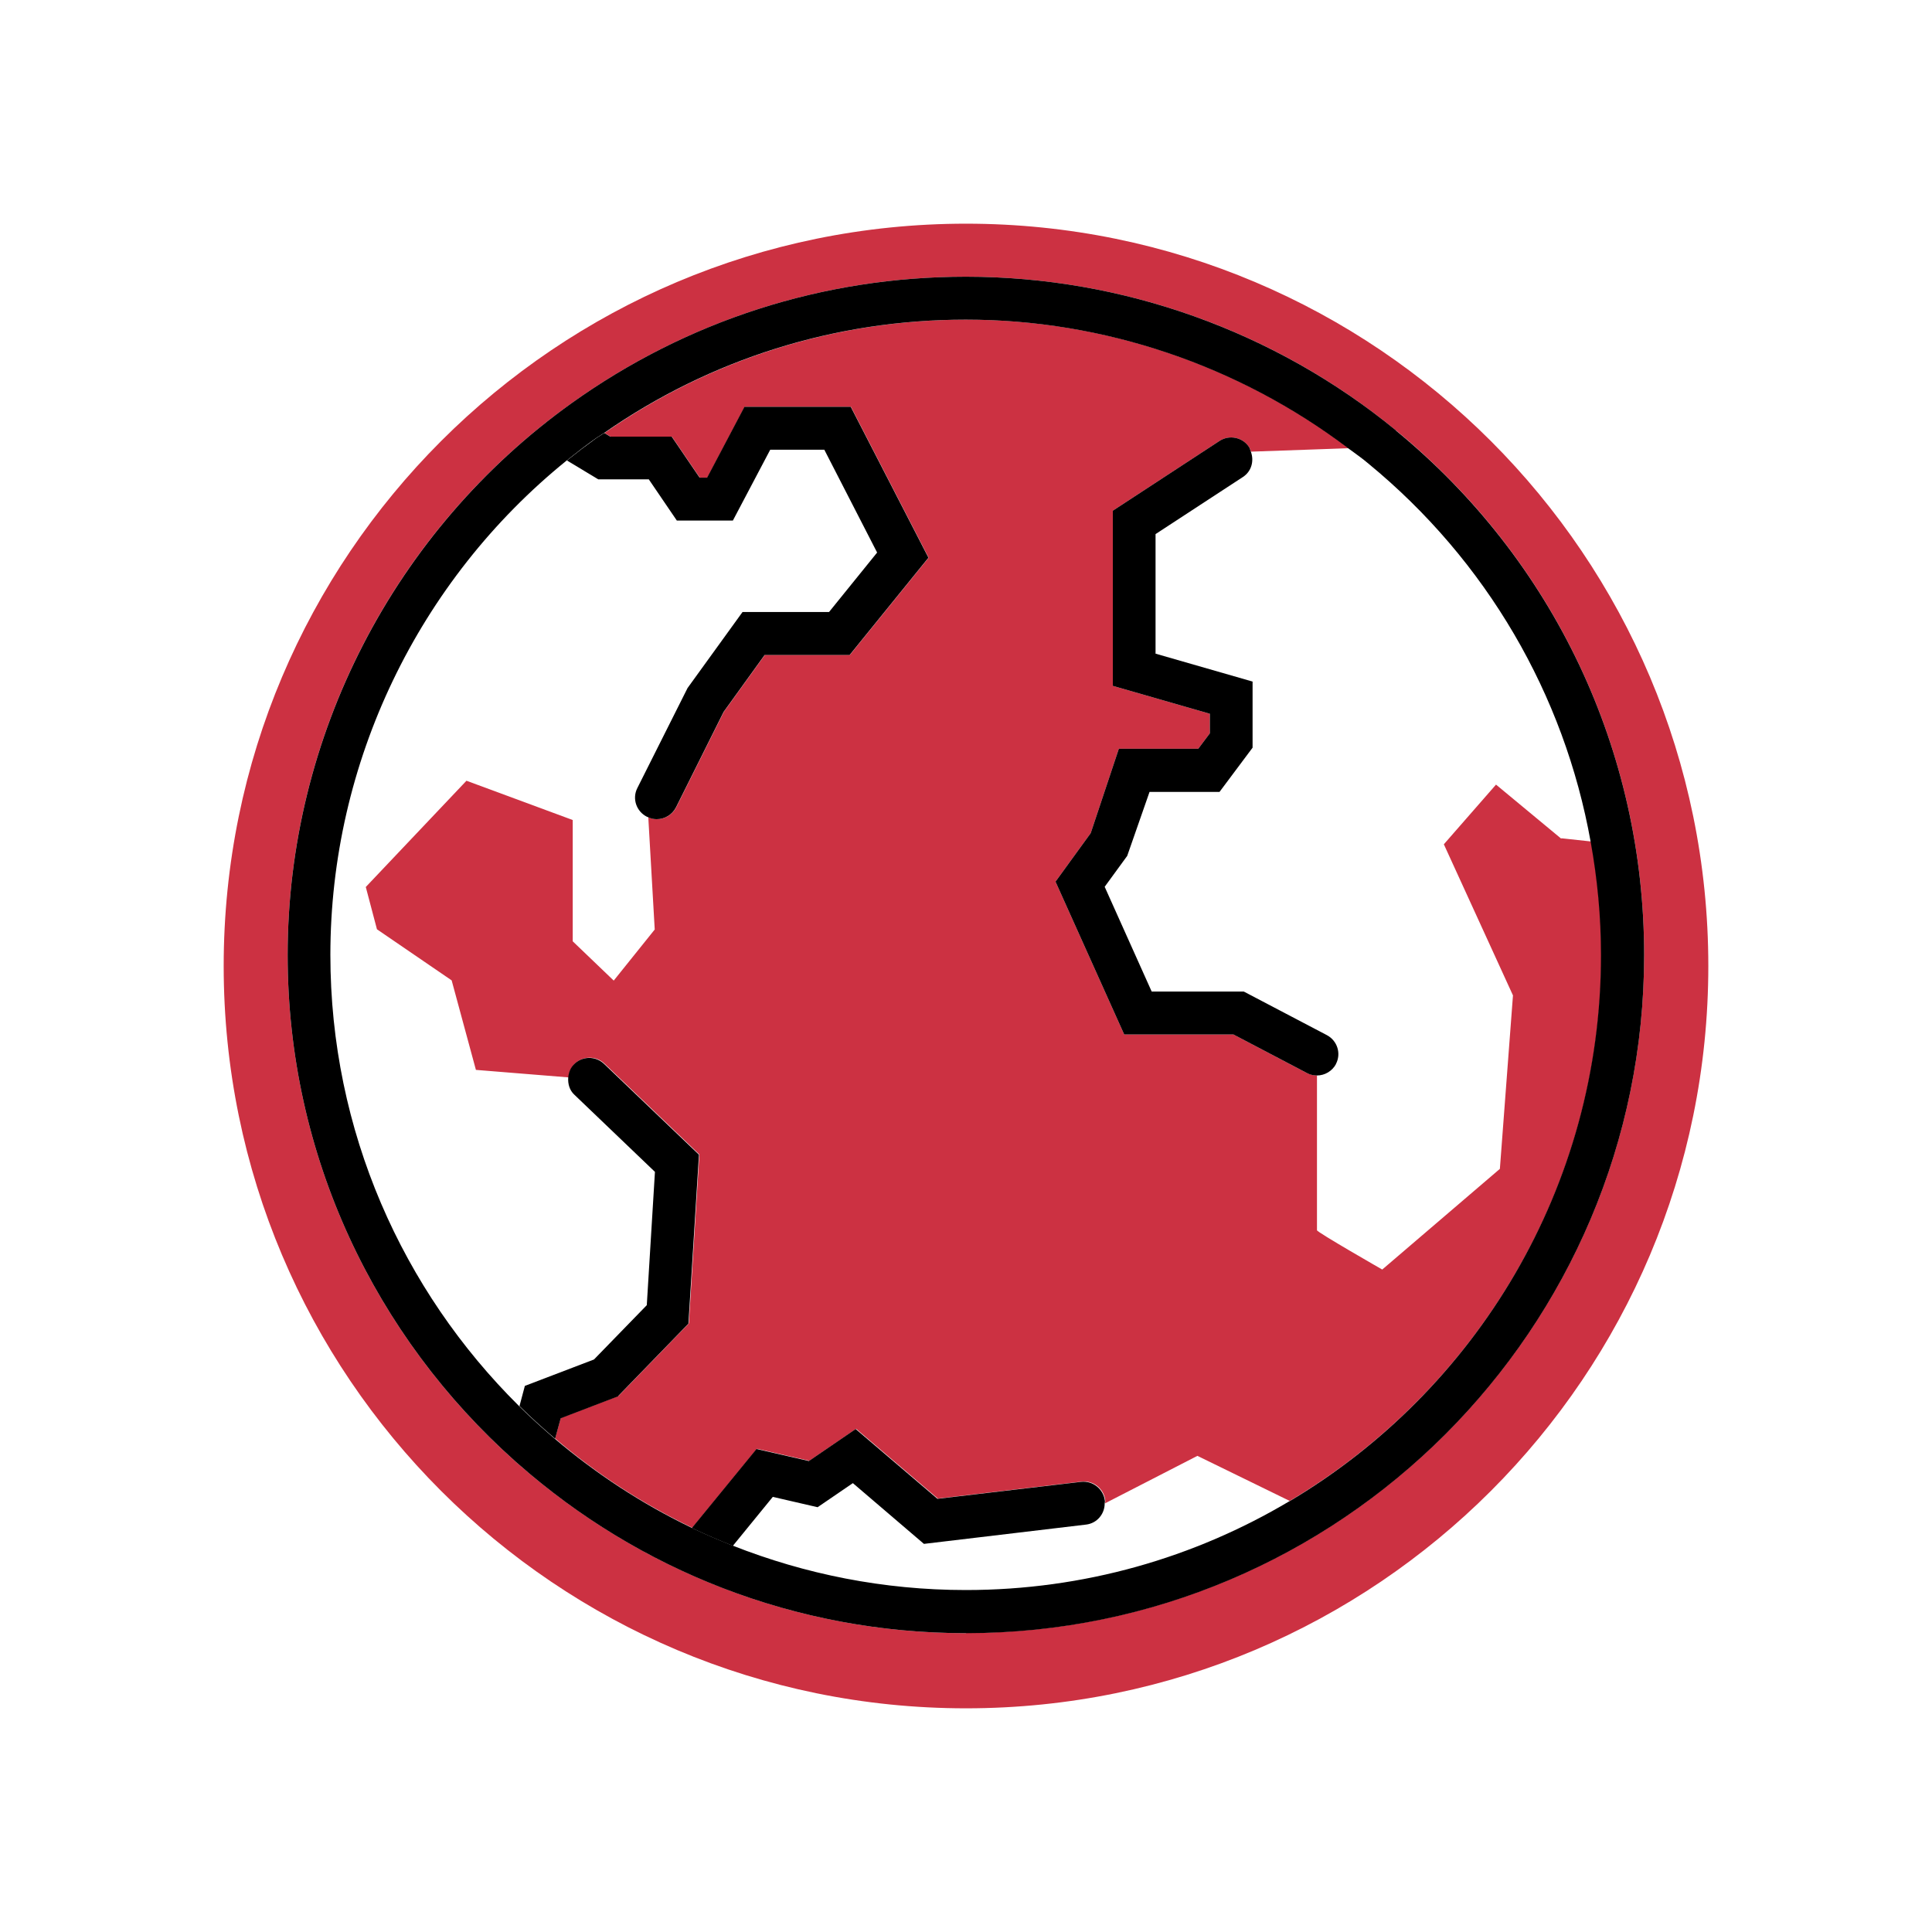
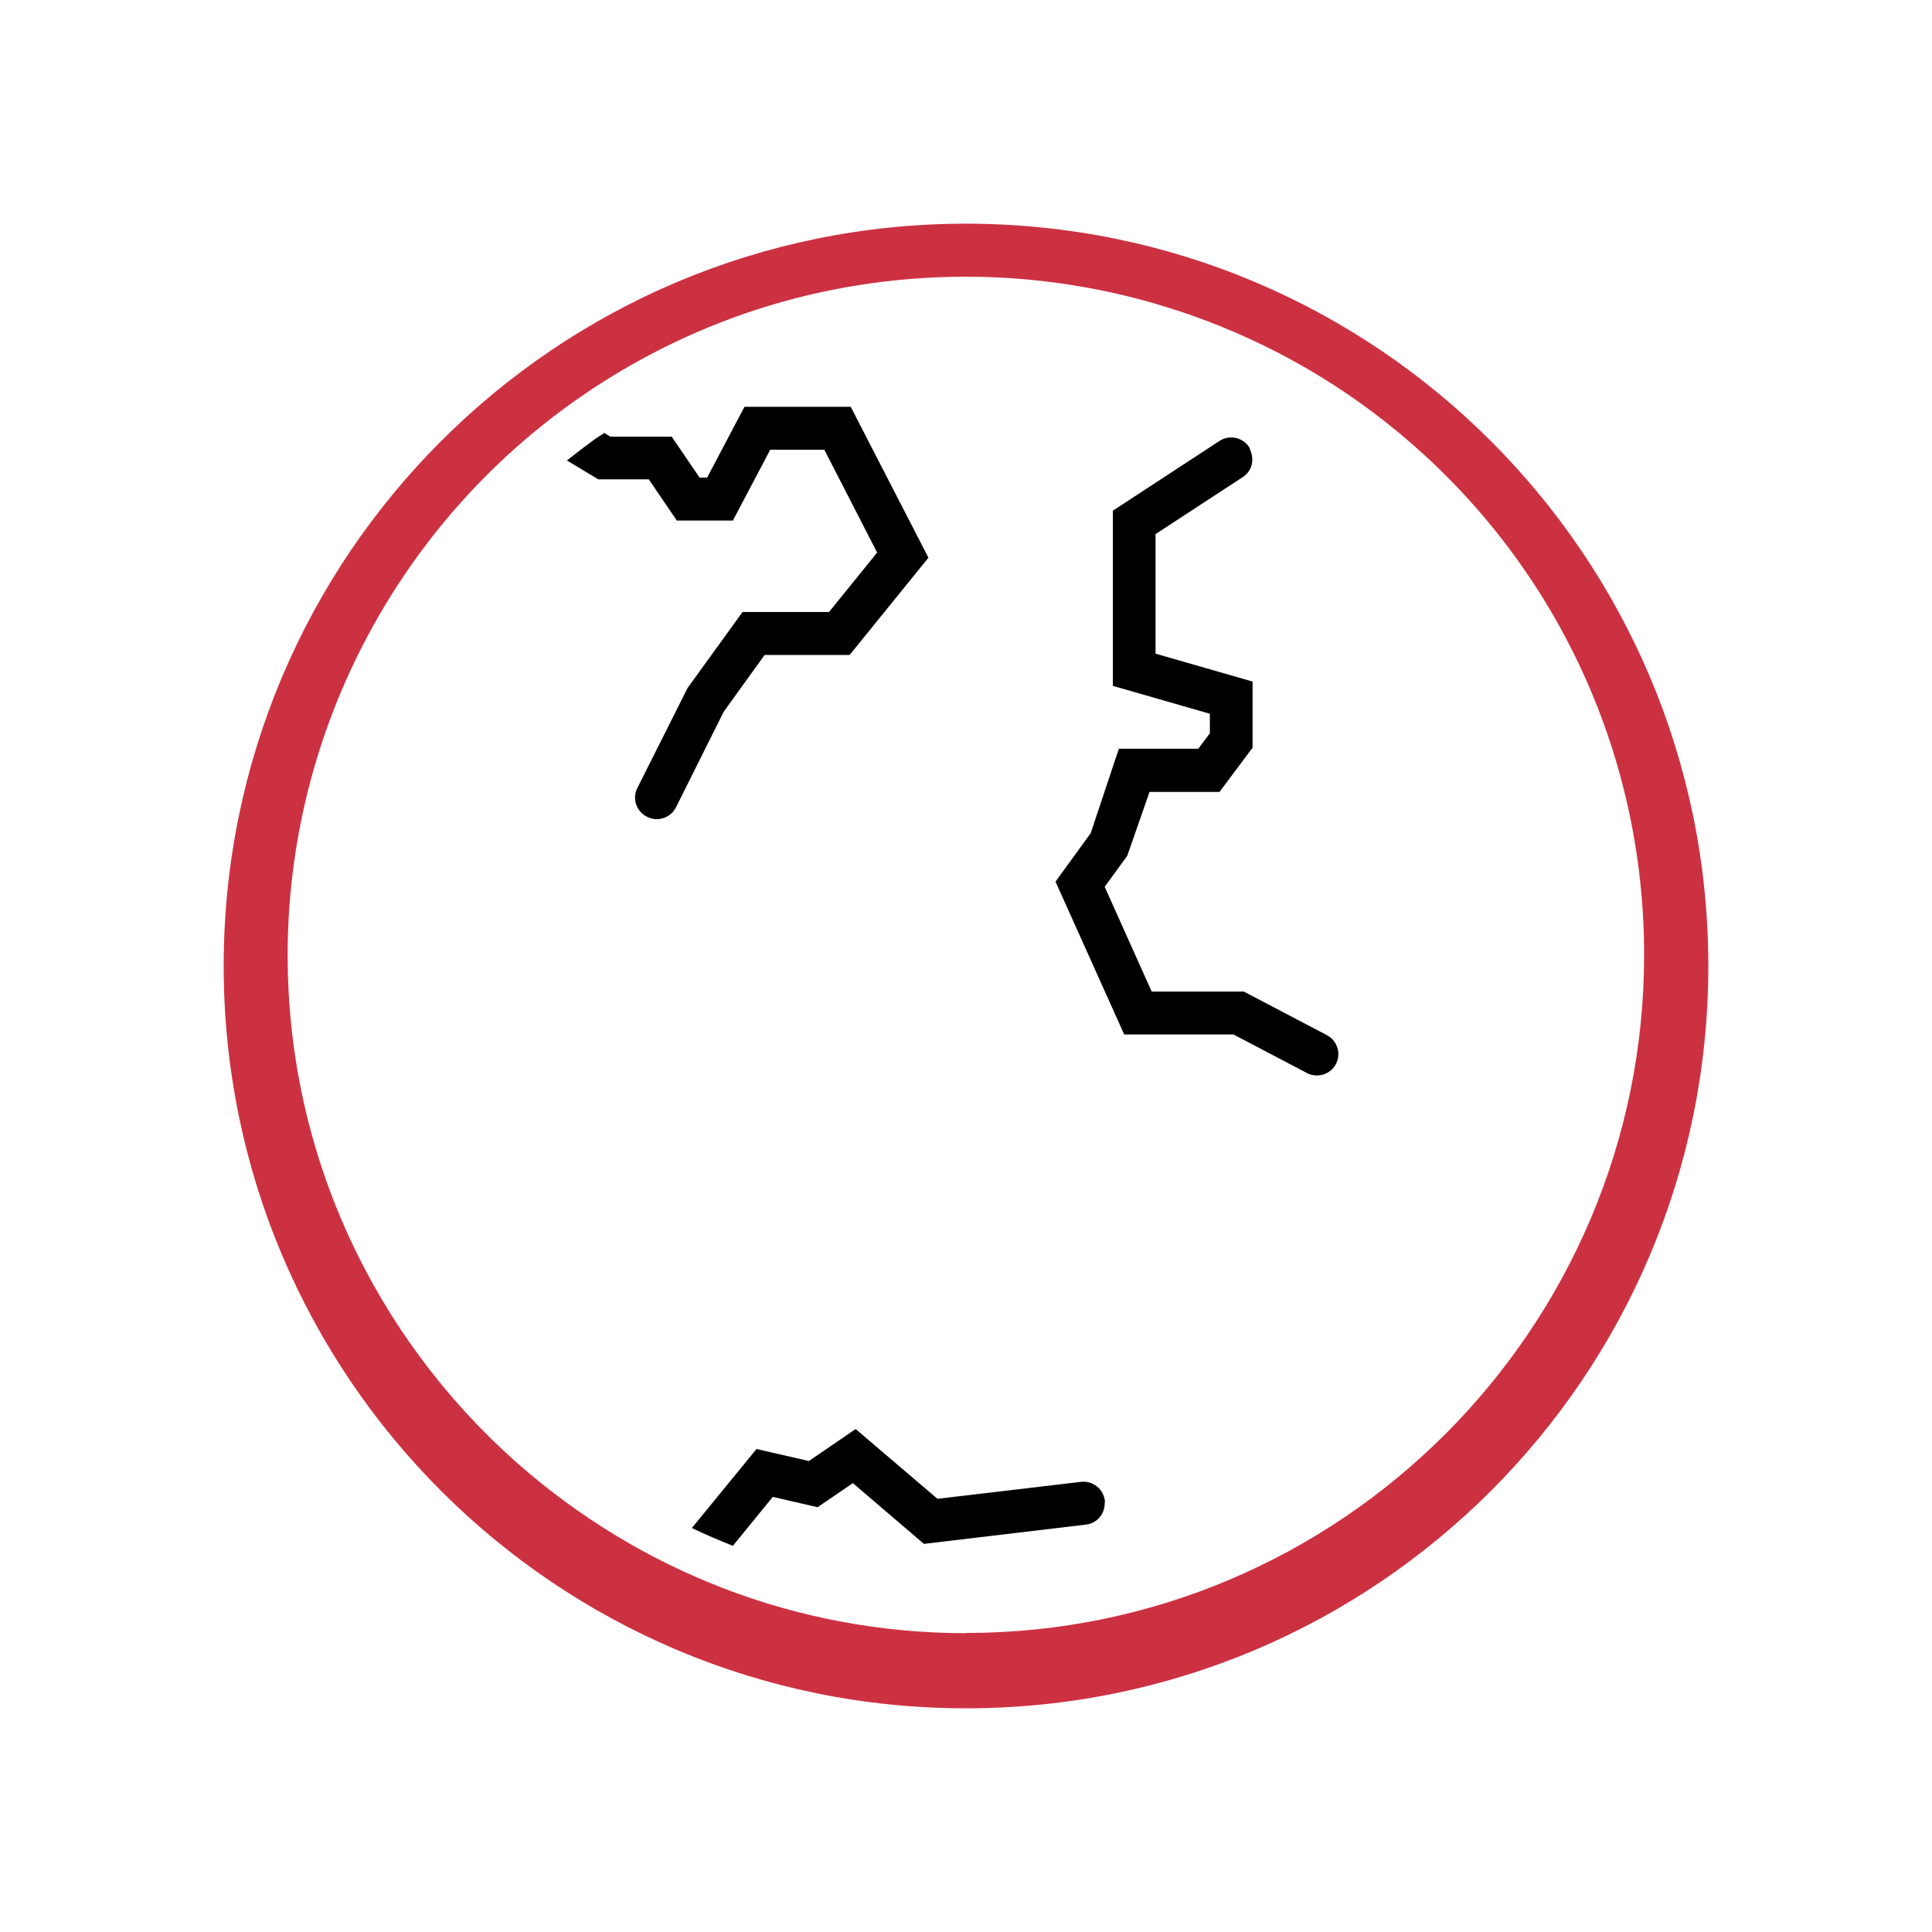
<svg xmlns="http://www.w3.org/2000/svg" id="Layer_1" viewBox="0 0 90 90">
  <defs>
    <style>.cls-1{fill:none;}.cls-2{fill:#cc3142;}</style>
  </defs>
-   <path class="cls-1" d="m57.89,22.22l-4.07,2.66v5.57l4.52,1.3v3.08l-1.54,2.06h-3.26l-1.04,2.98-1.05,1.44,2.19,4.88h4.29l3.87,2.03c.49.26.68.86.42,1.35-.18.34-.53.54-.89.54v7.21c0,.09,3.04,1.83,3.04,1.83l5.48-4.69.61-8.08-3.22-7.04,2.43-2.78,3.04,2.52,1.39.15c-1.23-6.86-4.85-13.1-10.35-17.62-.31-.25-.64-.48-.95-.72l-4.55.16c.16.43.02.92-.37,1.18Z" />
  <path class="cls-1" d="m51.48,70.04c0,.49-.36.92-.86.98l-7.56.9-3.31-2.83-1.64,1.12-2.08-.48-1.86,2.28c3.36,1.33,7.02,2.07,10.86,2.07,5.5,0,10.66-1.51,15.08-4.14l-4.3-2.1-4.3,2.21Z" />
  <path class="cls-1" d="m27.66,63.33l2.46-2.53.38-6.21-3.75-3.59c-.23-.22-.31-.51-.29-.8l-4.32-.35-1.13-4.17-3.48-2.38-.52-1.97,4.69-4.95,4.95,1.83v5.65l1.91,1.83,1.91-2.38-.3-5.23s-.03,0-.05-.02c-.49-.25-.69-.85-.45-1.34l2.34-4.66,2.56-3.54h4.03l2.24-2.77-2.46-4.79h-2.52l-1.74,3.3h-2.61l-1.3-1.91h-2.36l-1.46-.88c-6.92,5.6-11.01,14.08-11.01,23.03,0,8.21,3.36,15.65,8.78,21.01l.25-.94,3.22-1.23Z" />
  <path class="cls-2" d="m45,10.42c-19.1,0-34.58,15.48-34.58,34.58s15.48,34.58,34.58,34.58,34.58-15.48,34.58-34.58S64.1,10.42,45,10.42Zm0,65.66c-7.98,0-15.27-2.98-20.84-7.87-.06-.04-.11-.09-.16-.14-6.5-5.79-10.6-14.21-10.6-23.58,0-10.17,4.94-19.78,13.23-25.71,5.38-3.85,11.73-5.89,18.37-5.89,7.29,0,14.41,2.54,20.03,7.16,7.35,6.03,11.56,14.94,11.56,24.43,0,17.42-14.17,31.59-31.59,31.59Z" />
-   <path class="cls-2" d="m72.73,39.07l-3.04-2.52-2.43,2.78,3.22,7.04-.61,8.08-5.48,4.69s-3.04-1.74-3.04-1.83v-7.21s0,0,0,0c-.16,0-.31-.04-.46-.11l-3.43-1.8h-5.09l-3.2-7.12,1.64-2.26,1.31-3.93h3.7l.54-.72v-.91l-4.52-1.3v-8.16l4.97-3.25c.46-.3,1.08-.17,1.38.29.04.07.06.14.08.21l4.55-.16c-5.11-3.86-11.38-5.99-17.81-5.99-6.07,0-11.89,1.83-16.85,5.28l.28.17h2.86l1.3,1.91h.35l1.74-3.3h4.95l3.62,7.03-3.67,4.53h-3.96l-1.91,2.65-2.22,4.45c-.18.35-.53.55-.9.55-.13,0-.27-.03-.4-.09l.3,5.23-1.91,2.38-1.91-1.83v-5.65l-4.95-1.83-4.69,4.95.52,1.97,3.48,2.38,1.13,4.17,4.32.35c.02-.22.09-.44.26-.61.38-.4,1.02-.41,1.41-.03l4.42,4.23-.49,7.87-3.28,3.38-2.69,1.03-.26.95c1.93,1.65,4.08,3.05,6.39,4.16l3.01-3.68,2.44.56,2.18-1.49,3.81,3.25,6.69-.79c.55-.07,1.05.33,1.11.88,0,.04,0,.09-.01.13l4.3-2.21,4.3,2.1c8.68-5.16,14.52-14.64,14.52-25.45,0-1.78-.17-3.55-.48-5.27l-1.39-.15Z" />
-   <path d="m28.79,65.04l3.28-3.38.49-7.87-4.42-4.23c-.4-.38-1.03-.37-1.41.03-.17.17-.24.39-.26.61-.02.29.06.59.29.8l3.75,3.59-.38,6.21-2.46,2.53-3.22,1.23-.25.94c.53.53,1.09,1.03,1.66,1.52l.26-.95,2.69-1.03Z" />
  <path d="m24.16,68.2c-.05-.05-.11-.09-.16-.14.05.05.1.1.16.14Z" />
  <path d="m30.23,22.34l1.3,1.91h2.61l1.74-3.3h2.52l2.46,4.79-2.24,2.77h-4.03l-2.56,3.54-2.34,4.66c-.25.49-.05,1.09.45,1.34.02,0,.03.01.05.02.13.06.26.09.4.09.37,0,.72-.2.9-.55l2.22-4.45,1.91-2.65h3.96l3.67-4.53-3.62-7.03h-4.95l-1.74,3.3h-.35l-1.3-1.91h-2.86l-.28-.17c-.12.08-.24.15-.36.23-.47.34-.93.69-1.38,1.05l1.46.88h2.36Z" />
  <path d="m62.23,49.57c.26-.49.07-1.09-.42-1.35l-3.87-2.03h-4.29l-2.19-4.88,1.05-1.44,1.04-2.98h3.26l1.54-2.06v-3.08l-4.52-1.3v-5.57l4.07-2.66c.4-.26.53-.75.37-1.18-.03-.07-.04-.14-.08-.21-.3-.46-.92-.59-1.38-.29l-4.97,3.25v8.16l4.52,1.3v.91l-.54.72h-3.7l-1.31,3.93-1.64,2.26,3.2,7.12h5.09l3.43,1.8c.15.08.31.11.46.11,0,0,0,0,0,0,.36,0,.71-.2.89-.54Z" />
  <path d="m38.09,70.21l1.64-1.12,3.31,2.83,7.56-.9c.5-.06.86-.49.86-.98,0-.04.02-.08.01-.13-.07-.55-.56-.94-1.11-.88l-6.69.79-3.81-3.25-2.18,1.49-2.44-.56-3.01,3.68c.62.3,1.26.57,1.91.83l1.86-2.28,2.08.48Z" />
-   <path d="m65.03,20.05c-5.63-4.62-12.74-7.16-20.03-7.16-6.64,0-12.99,2.04-18.37,5.89-8.28,5.93-13.23,15.54-13.23,25.71,0,9.37,4.1,17.79,10.6,23.58.05.05.11.09.16.14,5.57,4.9,12.86,7.87,20.84,7.87,17.42,0,31.59-14.17,31.59-31.59,0-9.5-4.21-18.4-11.56-24.43Zm-4.96,49.88c-4.42,2.63-9.57,4.14-15.08,4.14-3.83,0-7.49-.74-10.86-2.07-.65-.26-1.29-.53-1.91-.83-2.31-1.11-4.46-2.52-6.39-4.16-.57-.49-1.13-.99-1.66-1.52-5.42-5.37-8.78-12.8-8.78-21.01,0-8.95,4.09-17.43,11.01-23.03.45-.36.91-.72,1.38-1.05.12-.08.24-.15.36-.23,4.96-3.45,10.77-5.28,16.85-5.28,6.43,0,12.7,2.13,17.81,5.99.32.24.65.46.95.72,5.5,4.52,9.12,10.75,10.35,17.62.31,1.72.48,3.48.48,5.27,0,10.81-5.83,20.29-14.52,25.45Z" />
</svg>